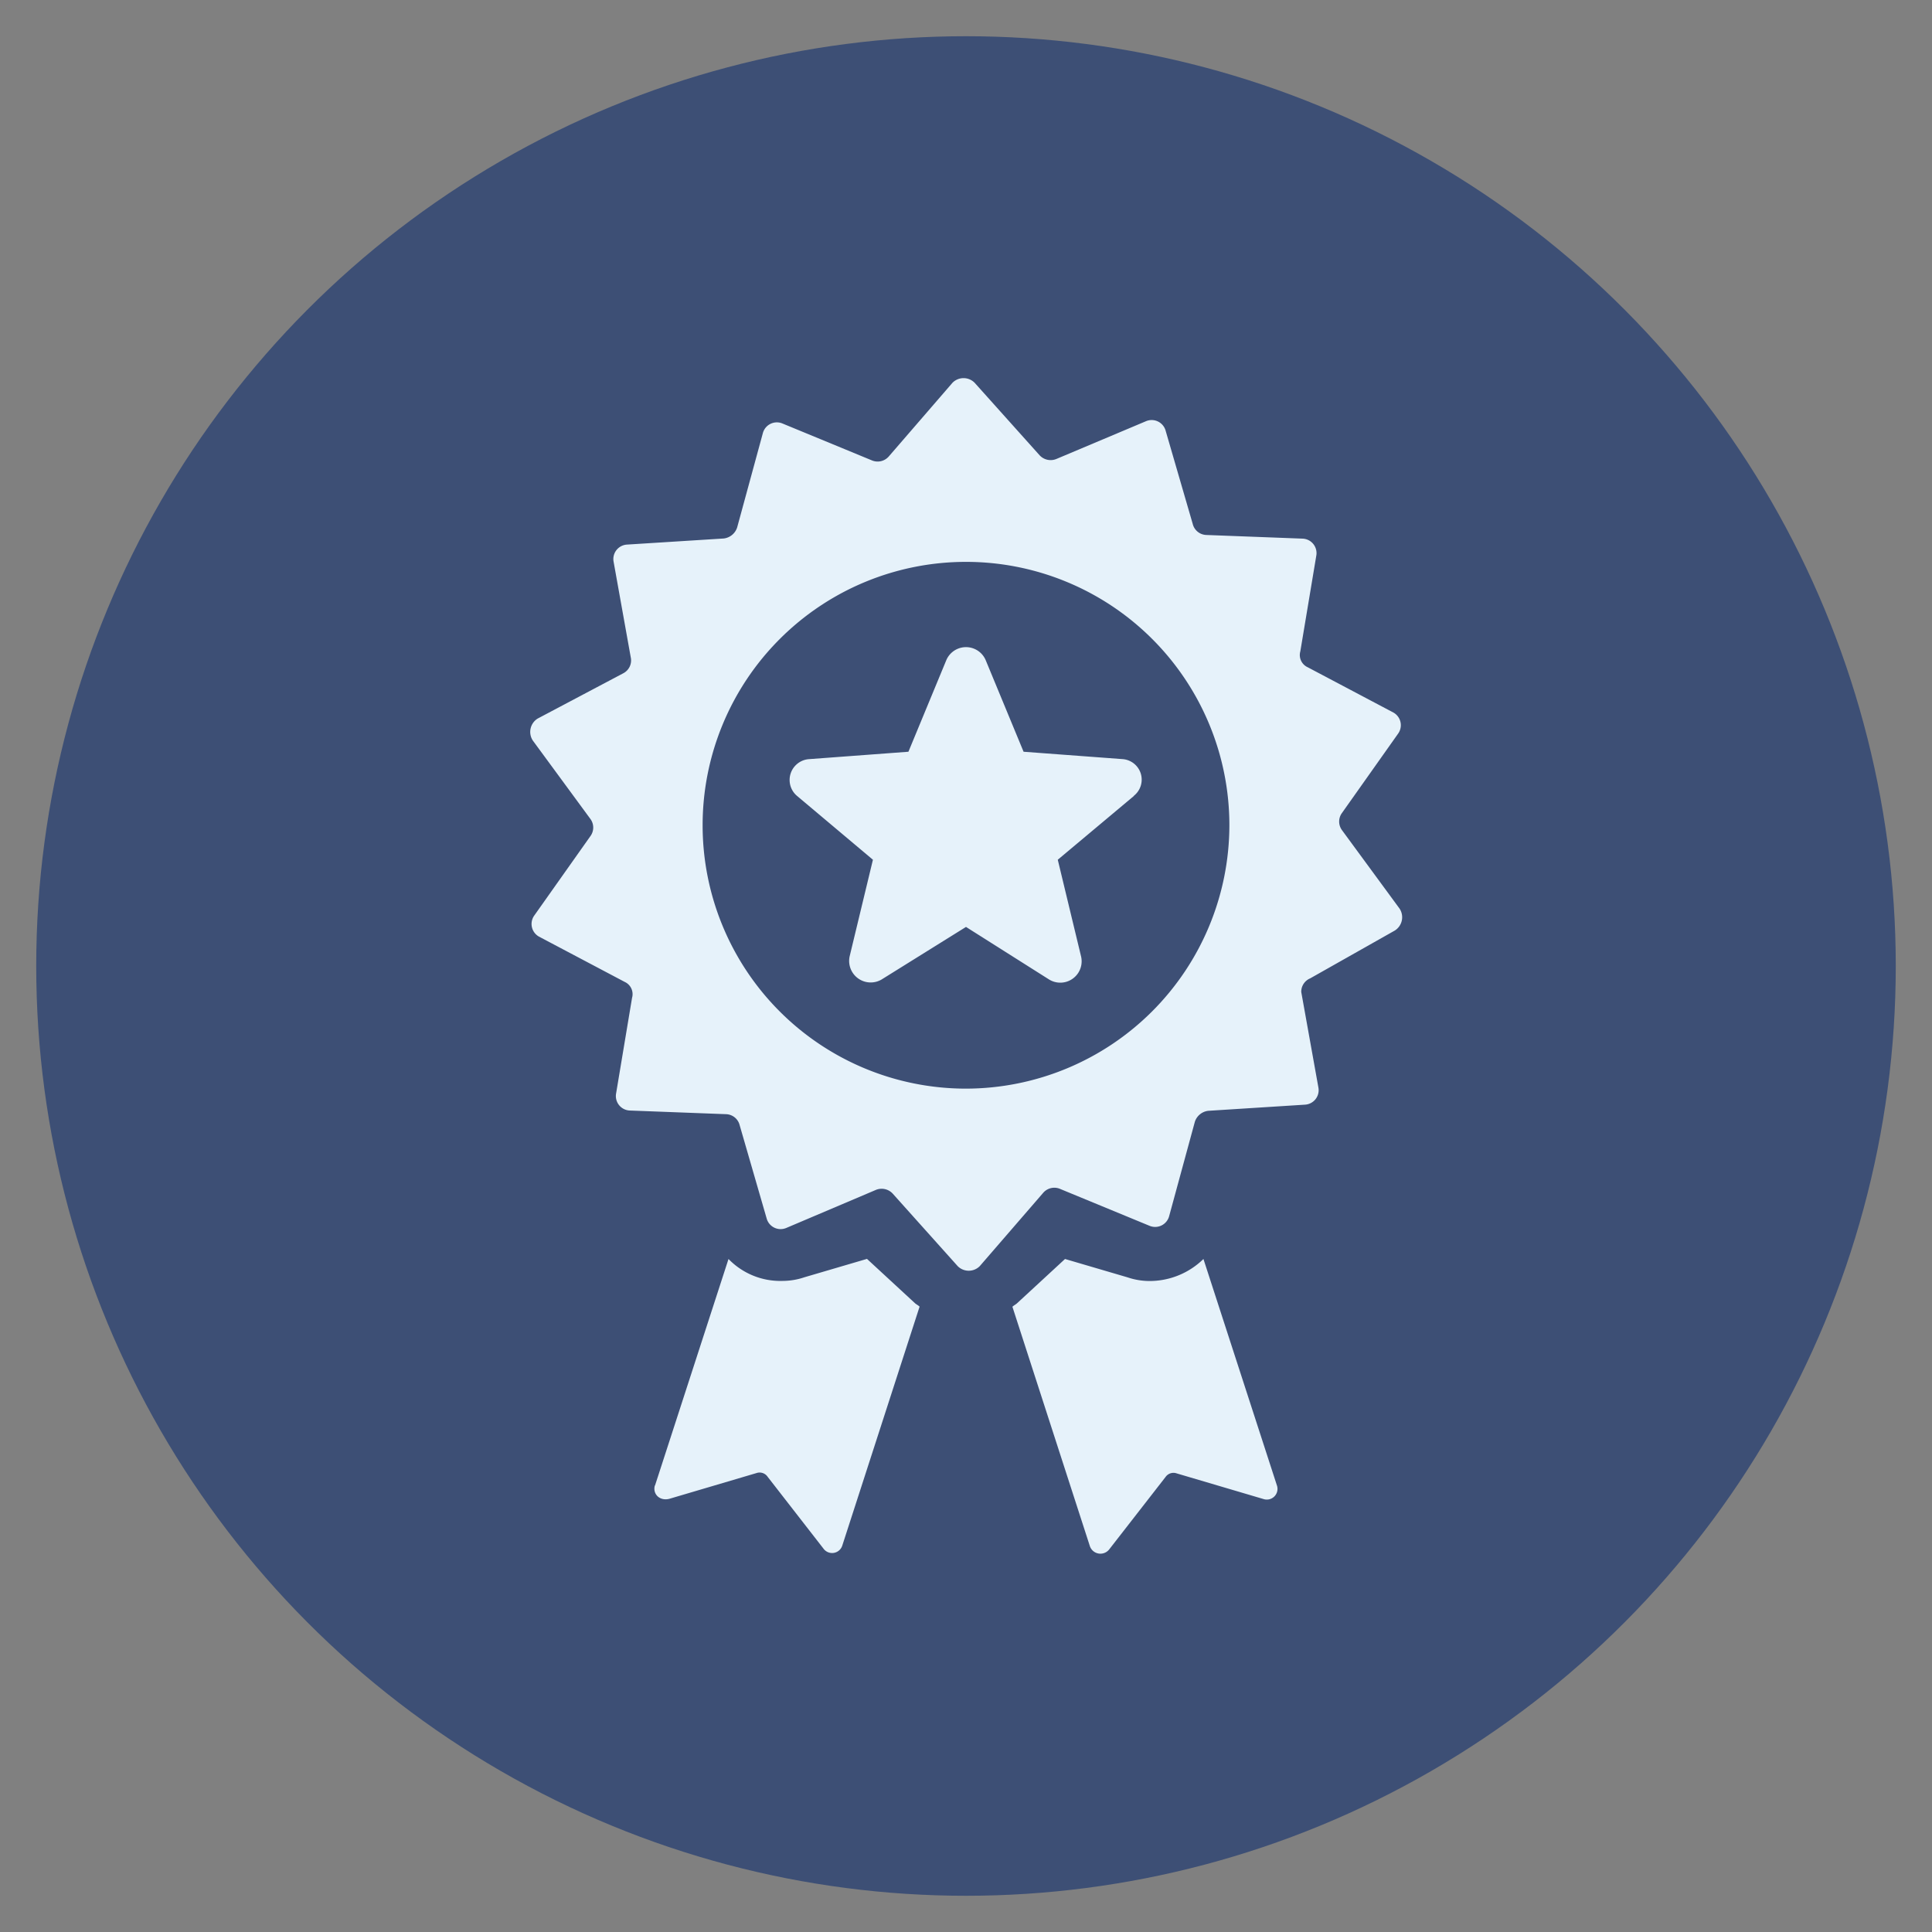
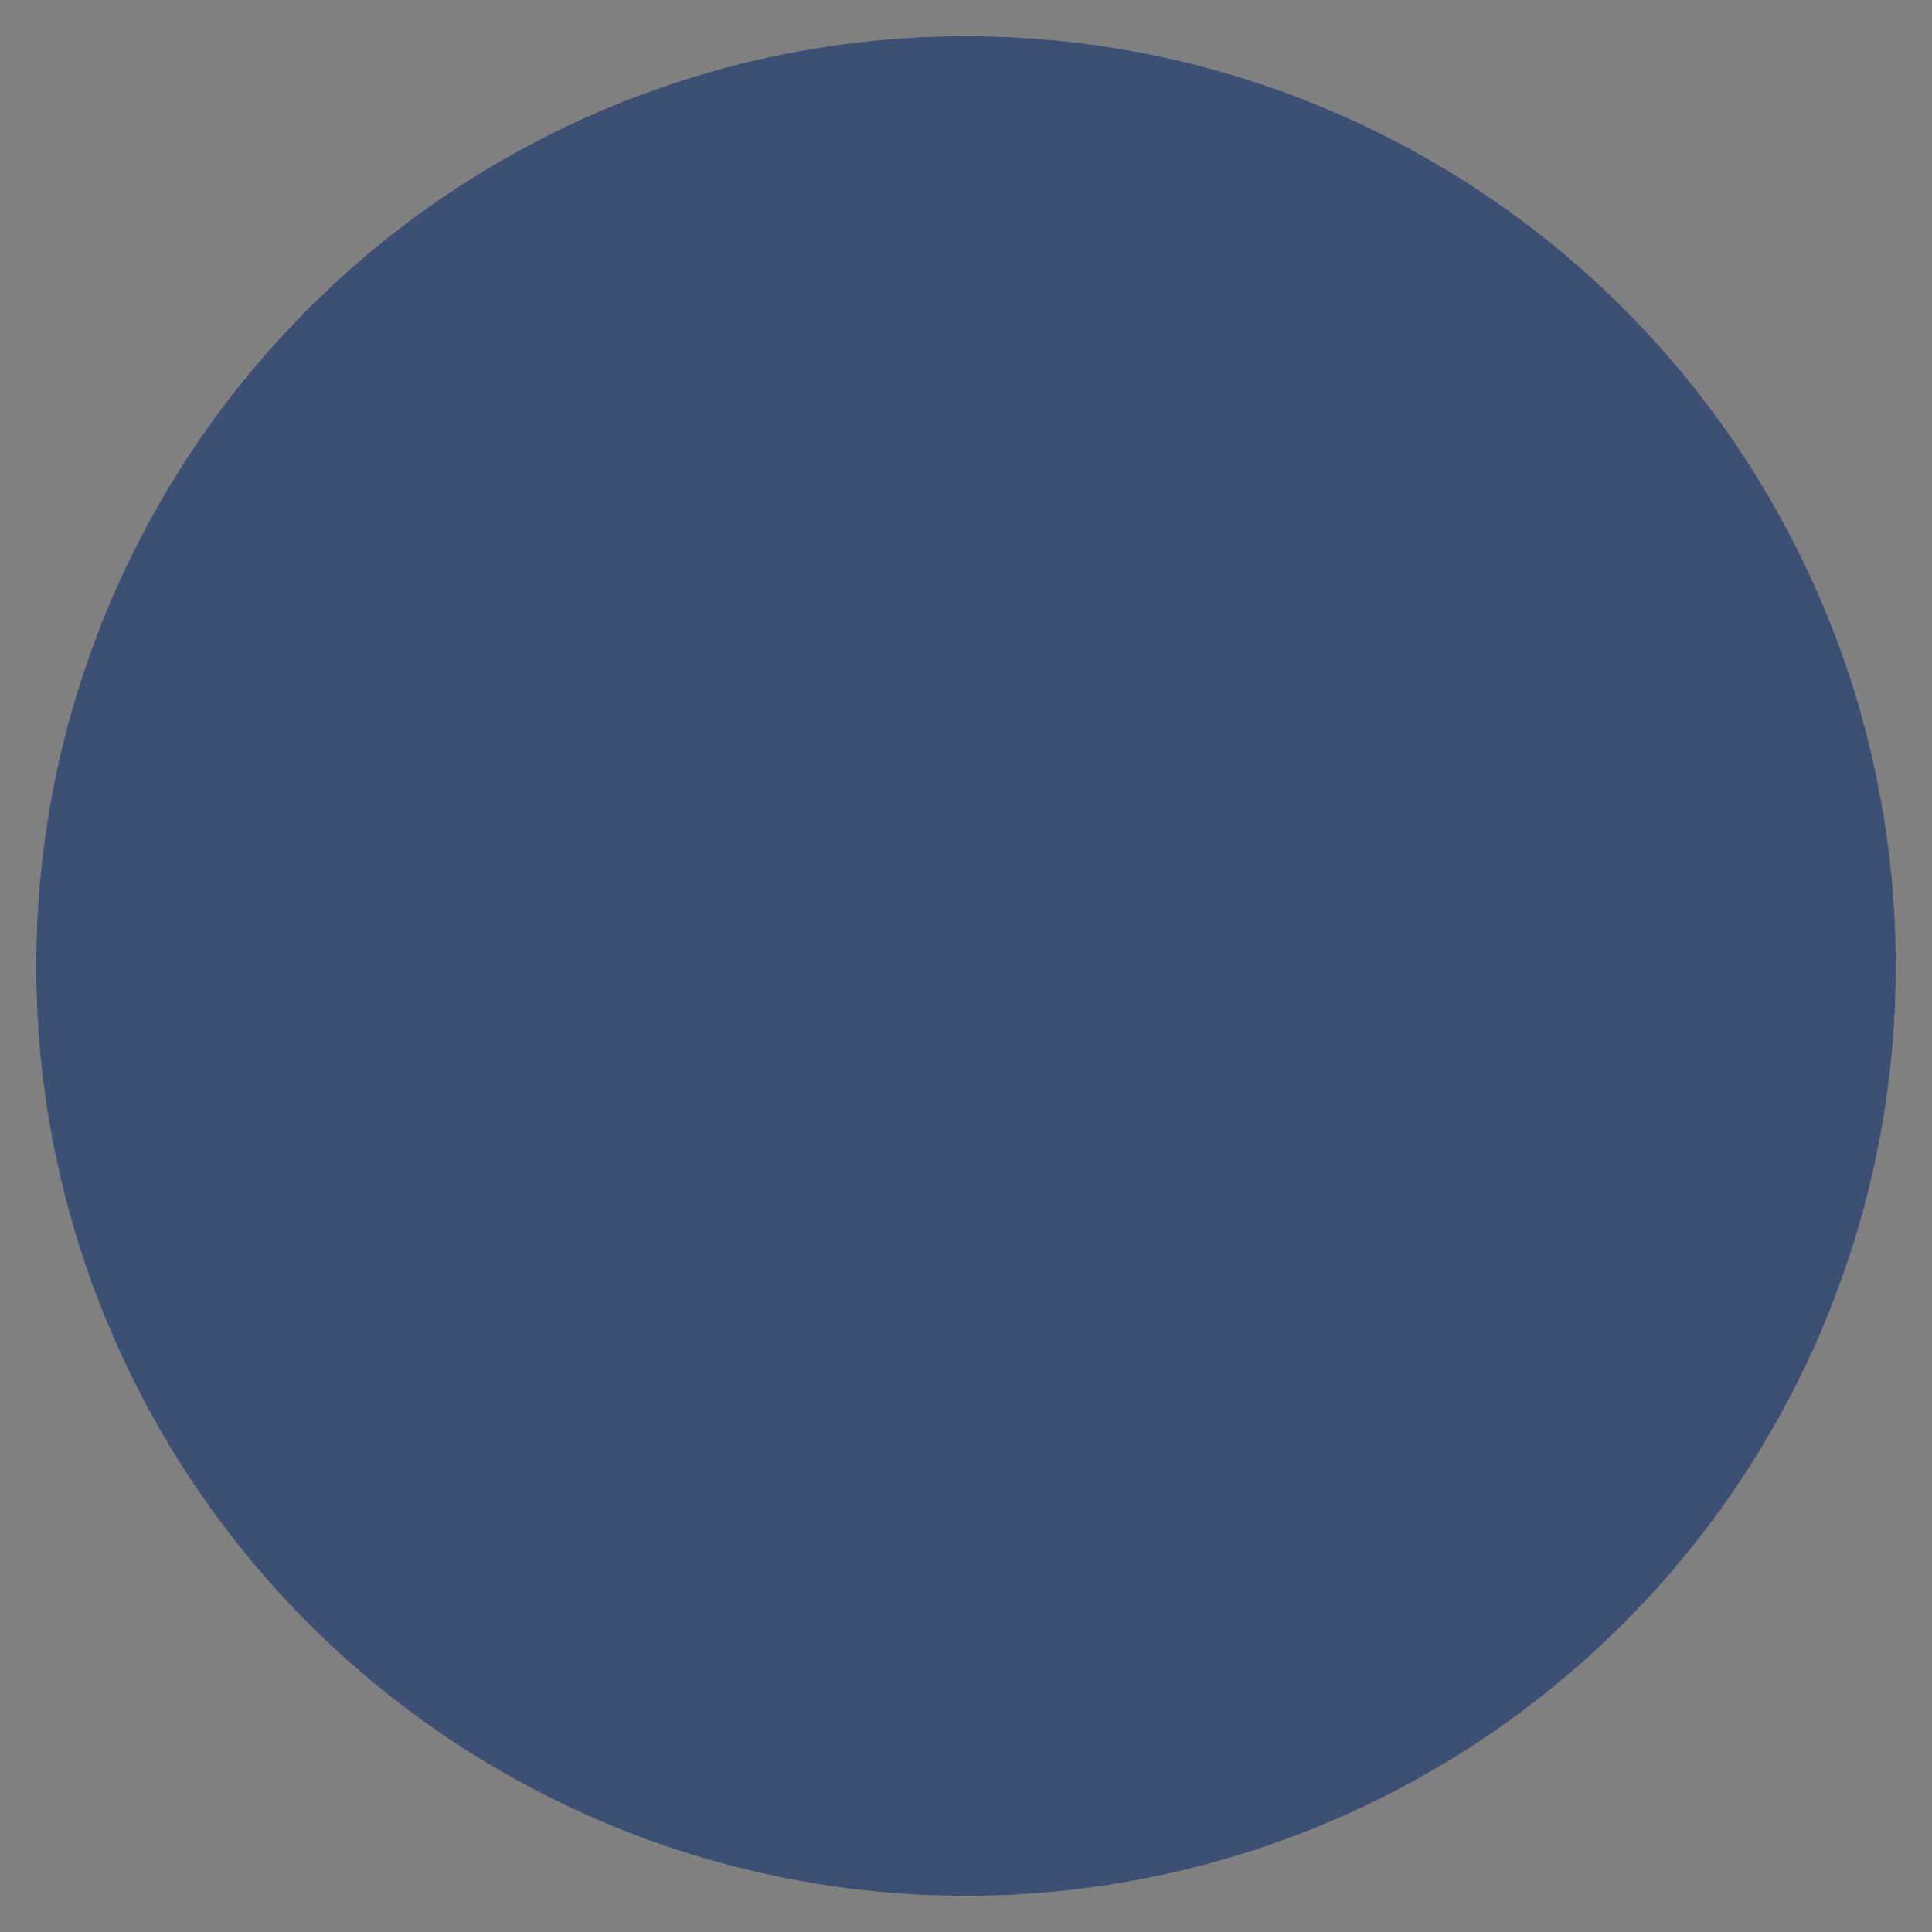
<svg xmlns="http://www.w3.org/2000/svg" id="Layer_1" data-name="Layer 1" viewBox="0 0 400 400">
  <rect x="0" y="0" width="400" height="400" fill="#808080" stroke="none" />
  <defs>
    <style>.cls-1{fill:#3d4f75;}.cls-2{fill:#e6f2fa;}</style>
  </defs>
  <circle class="cls-1" cx="200" cy="200" r="192.5" />
-   <path class="cls-2" d="M271.26,202.56l17.5-9.89a3.25,3.25,0,0,0,1-4.56l-11.92-16.24a3,3,0,0,1,0-3.55l11.66-16.48a3,3,0,0,0-1-4.31l-17.75-9.38a2.78,2.78,0,0,1-1.53-3.3l3.3-19.78a3,3,0,0,0-2.79-3.55l-20-.76a3,3,0,0,1-2.79-2.29L241.34,89.2a3,3,0,0,0-4.06-2L218.77,95a3.12,3.12,0,0,1-3.55-.76l-13.44-15a3.22,3.22,0,0,0-4.57,0L184,94.52a3.06,3.06,0,0,1-3.55.77L162,87.68a3,3,0,0,0-4.06,2l-5.32,19.52a3.33,3.33,0,0,1-2.79,2.29l-20,1.26a3,3,0,0,0-2.79,3.55l3.55,19.79a3,3,0,0,1-1.52,3.29l-17.75,9.39a3.25,3.25,0,0,0-1,4.56l11.92,16.23a3,3,0,0,1,0,3.55l-11.66,16.49a3,3,0,0,0,1,4.31l17.75,9.38a2.78,2.78,0,0,1,1.53,3.3l-3.3,19.78a3,3,0,0,0,2.79,3.55l20,.76a3,3,0,0,1,2.79,2.28l5.58,19.28a3,3,0,0,0,4.06,2l18.51-7.86a3.12,3.12,0,0,1,3.55.76l13.44,15a3.22,3.22,0,0,0,4.57,0L216,246.94a3.05,3.05,0,0,1,3.55-.76L238,253.79a3,3,0,0,0,4.06-2l5.32-19.53a3.32,3.32,0,0,1,2.79-2.28l20-1.27a3,3,0,0,0,2.79-3.55l-3.55-19.78A3,3,0,0,1,271.26,202.56ZM200,225.39a54.53,54.53,0,1,1,54.53-54.53A54.61,54.61,0,0,1,200,225.39ZM225.61,320l-16-49.45c.25-.26.76-.51,1-.76l9.89-9.13,12.94,3.8a14.25,14.25,0,0,0,4.56.76,15.93,15.93,0,0,0,11.16-4.56l15.22,46.91a2.21,2.21,0,0,1-2.79,2.79l-18-5.32a2,2,0,0,0-2.28.76l-11.67,15A2.31,2.31,0,0,1,225.61,320Zm-90-12.43,15.22-46.91A14.93,14.93,0,0,0,162,265.2a14.25,14.25,0,0,0,4.56-.76l12.94-3.8,9.89,9.13c.25.25.76.5,1,.76l-16,49.45a2.21,2.21,0,0,1-3.81.76l-11.66-15a2,2,0,0,0-2.29-.76l-18,5.32C136.6,310.85,135.08,309.33,135.58,307.55Zm99.16-142.78L219,178l4.82,20a4.42,4.42,0,0,1-6.59,4.81L200,191.91l-17.5,10.9a4.46,4.46,0,0,1-6.59-4.81l4.82-20L165,164.77a4.32,4.32,0,0,1,2.54-7.6l20.54-1.53,7.86-19a4.43,4.43,0,0,1,8.12,0l7.86,19,20.54,1.53A4.26,4.26,0,0,1,234.74,164.77Z" />
</svg>